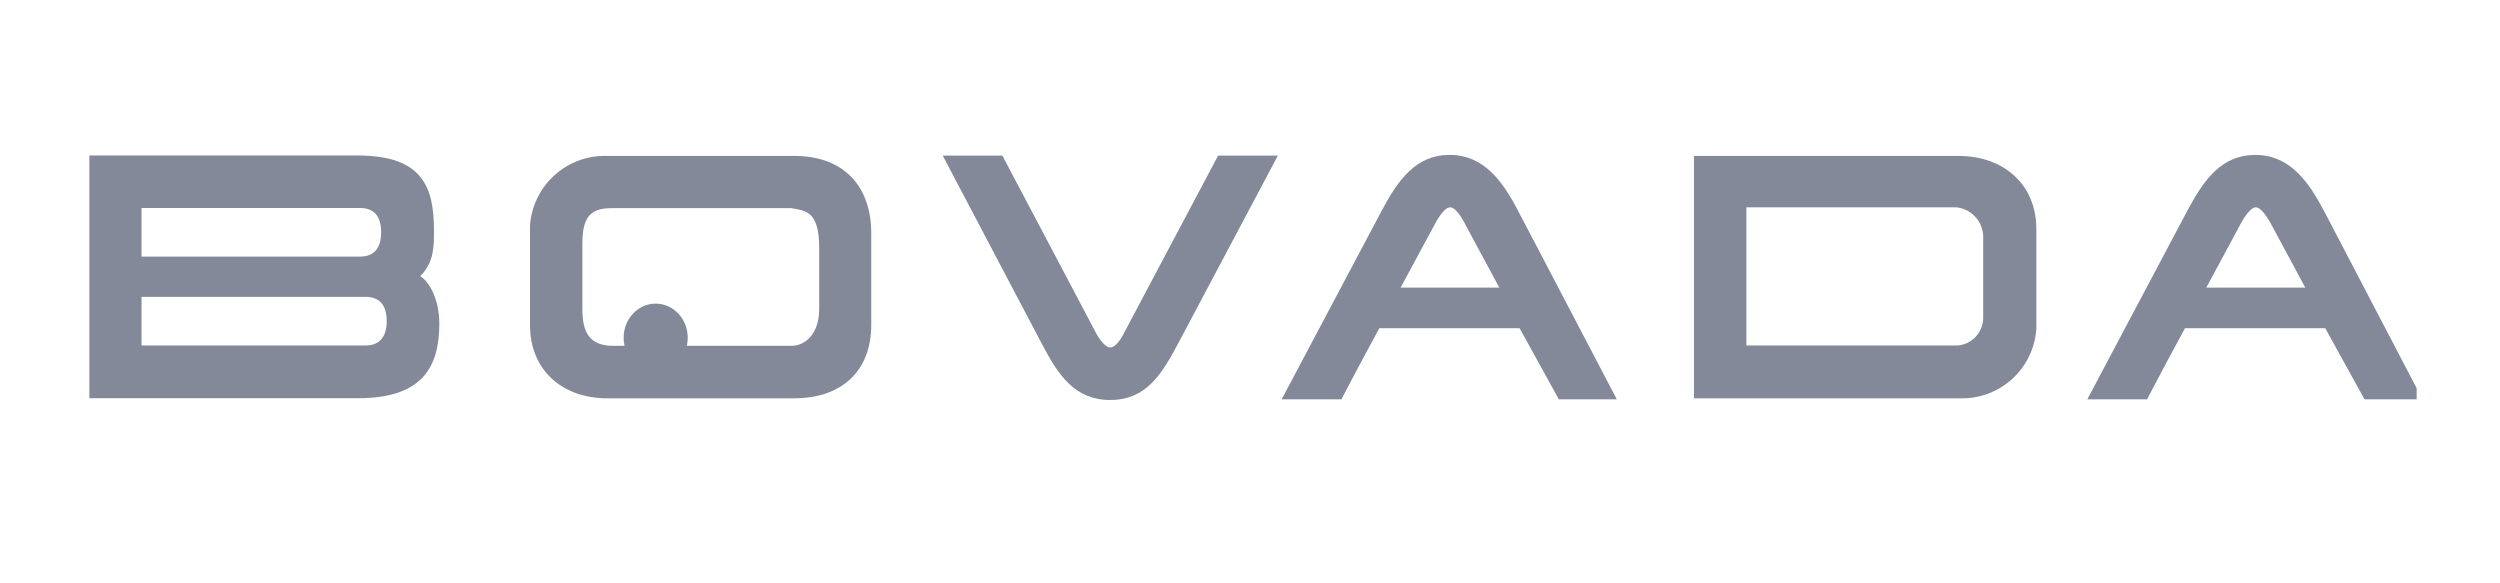
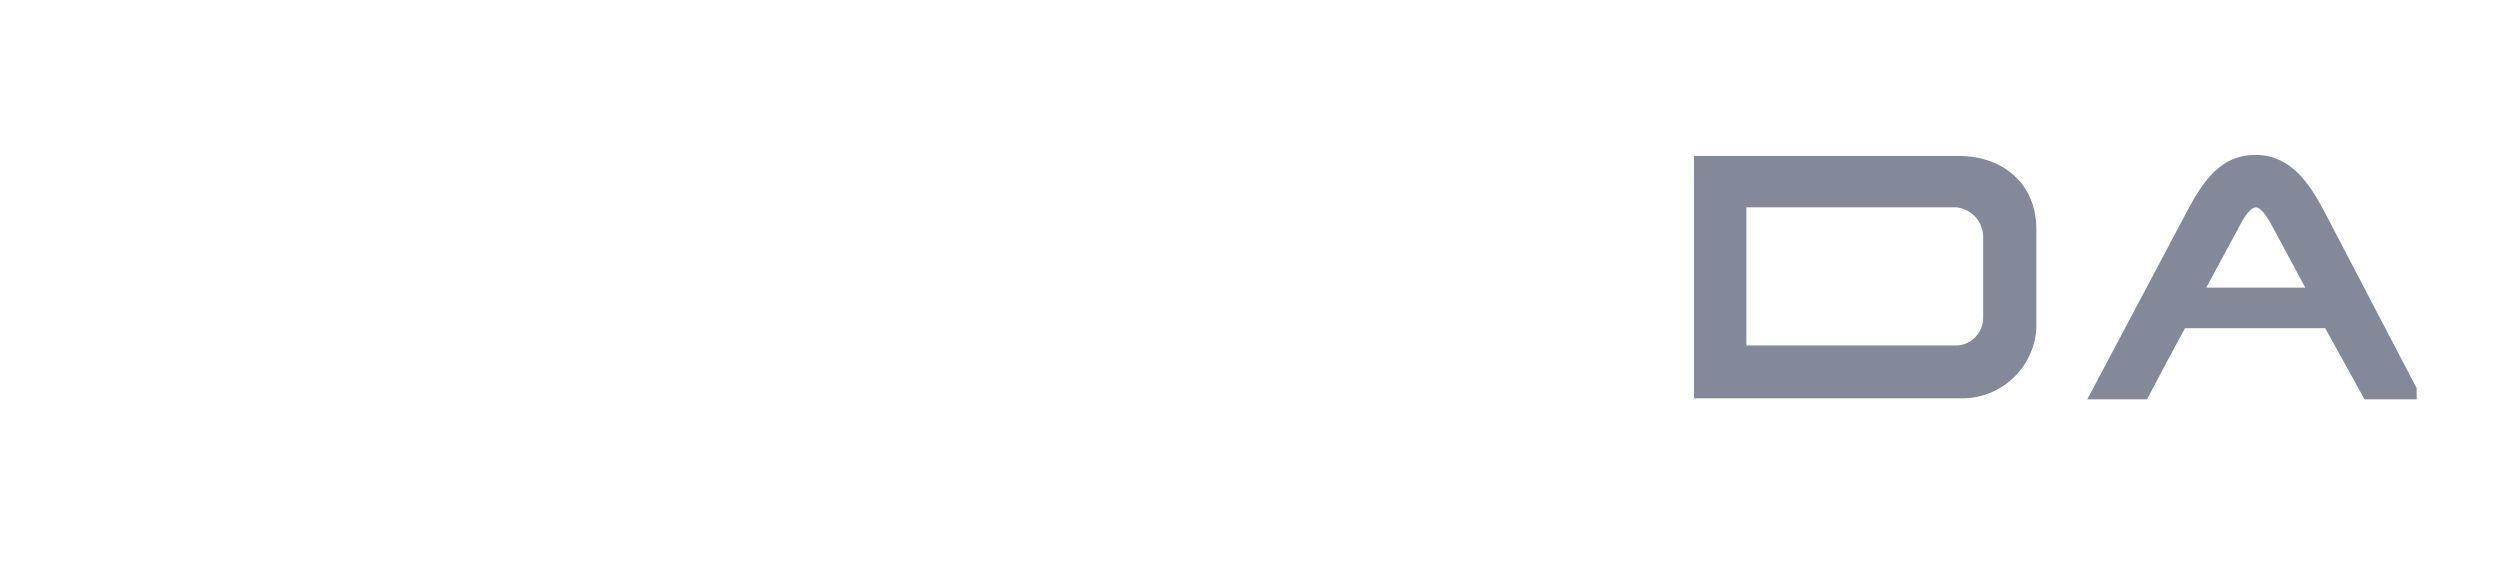
<svg xmlns="http://www.w3.org/2000/svg" width="150" height="35" viewBox="0 0 150 35" fill="none">
-   <path d="M39.342 22.309C40.404 22.309 41.264 21.393 41.264 20.263C41.264 19.133 40.404 18.217 39.342 18.217C38.279 18.217 37.419 19.133 37.419 20.263C37.419 21.393 38.279 22.309 39.342 22.309Z" fill="#838999" />
  <g clip-path="url(#clip0_17528_10119)">
-     <path d="M52.275 19.497C52.275 22.306 50.449 23.899 47.66 23.899H36.441C33.725 23.899 31.799 22.206 31.799 19.497V13.543C31.878 12.379 32.406 11.291 33.273 10.51C34.139 9.729 35.275 9.315 36.441 9.355H47.66C50.703 9.355 52.275 11.262 52.275 13.978V19.497ZM49.151 14.874C49.151 12.64 48.322 12.64 47.452 12.486H36.796C35.625 12.486 34.943 12.787 34.943 14.587V18.56C34.943 20.039 35.451 20.681 36.622 20.748H47.479C48.342 20.755 49.151 19.999 49.151 18.54V14.874Z" fill="#838999" />
    <path d="M101.638 9.355H117.499C120.208 9.355 122.182 11.048 122.182 13.757V19.711C122.109 20.876 121.584 21.967 120.717 22.75C119.851 23.532 118.712 23.945 117.546 23.899H101.638V9.355ZM104.782 20.728H117.492C117.903 20.685 118.283 20.492 118.559 20.185C118.836 19.879 118.99 19.481 118.991 19.069V14.132C118.968 13.705 118.794 13.3 118.499 12.99C118.205 12.68 117.81 12.485 117.385 12.439H104.782V20.728Z" fill="#838999" />
-     <path d="M91.109 12.694C90.165 10.867 89.028 9.295 86.981 9.295C84.934 9.295 83.877 10.807 82.874 12.694L76.9 23.959H80.485C80.485 23.959 81.529 21.952 82.76 19.691H91.175L93.53 23.959H97.009L91.109 12.694ZM84.038 17.256L86.044 13.536C86.044 13.536 86.58 12.439 87.008 12.439C87.436 12.439 87.951 13.53 87.951 13.53L89.958 17.256H84.038Z" fill="#838999" />
-     <path d="M65.715 19.892C65.715 19.892 66.183 20.848 66.618 20.848C67.053 20.848 67.487 19.892 67.487 19.892L73.087 9.335H76.672L70.692 20.601C69.688 22.487 68.758 23.999 66.611 23.999C64.464 23.999 63.487 22.474 62.531 20.668L56.563 9.335H60.142L65.715 19.892Z" fill="#838999" />
-     <path d="M25.216 16.567C26.039 15.744 26.039 14.794 26.039 13.851C26.039 11.235 25.37 9.329 21.456 9.329H5.361V23.892H21.483C25.35 23.892 26.36 22.026 26.36 19.39C26.353 18.079 25.838 16.962 25.216 16.567ZM8.492 12.479H21.59C22.339 12.479 22.868 12.854 22.868 13.938C22.868 15.021 22.326 15.396 21.59 15.396H8.492V12.479ZM21.924 20.728H8.492V17.811H21.924C22.674 17.811 23.202 18.192 23.202 19.269C23.202 20.346 22.654 20.728 21.924 20.728Z" fill="#838999" />
    <path d="M139.461 12.694C138.504 10.867 137.367 9.295 135.32 9.295C133.273 9.295 132.216 10.807 131.213 12.694L125.239 23.959H128.824C128.824 23.959 129.868 21.952 131.099 19.691H139.514L141.869 23.959H145.348L139.461 12.694ZM132.377 17.256L134.383 13.536C134.383 13.536 134.925 12.439 135.347 12.439C135.768 12.439 136.31 13.53 136.31 13.53L138.317 17.256H132.377Z" fill="#838999" />
  </g>
  <defs>
    <clipPath id="clip0_17528_10119">
      <rect width="140" height="14.704" fill="white" transform="translate(5 9.295)" />
    </clipPath>
  </defs>
</svg>